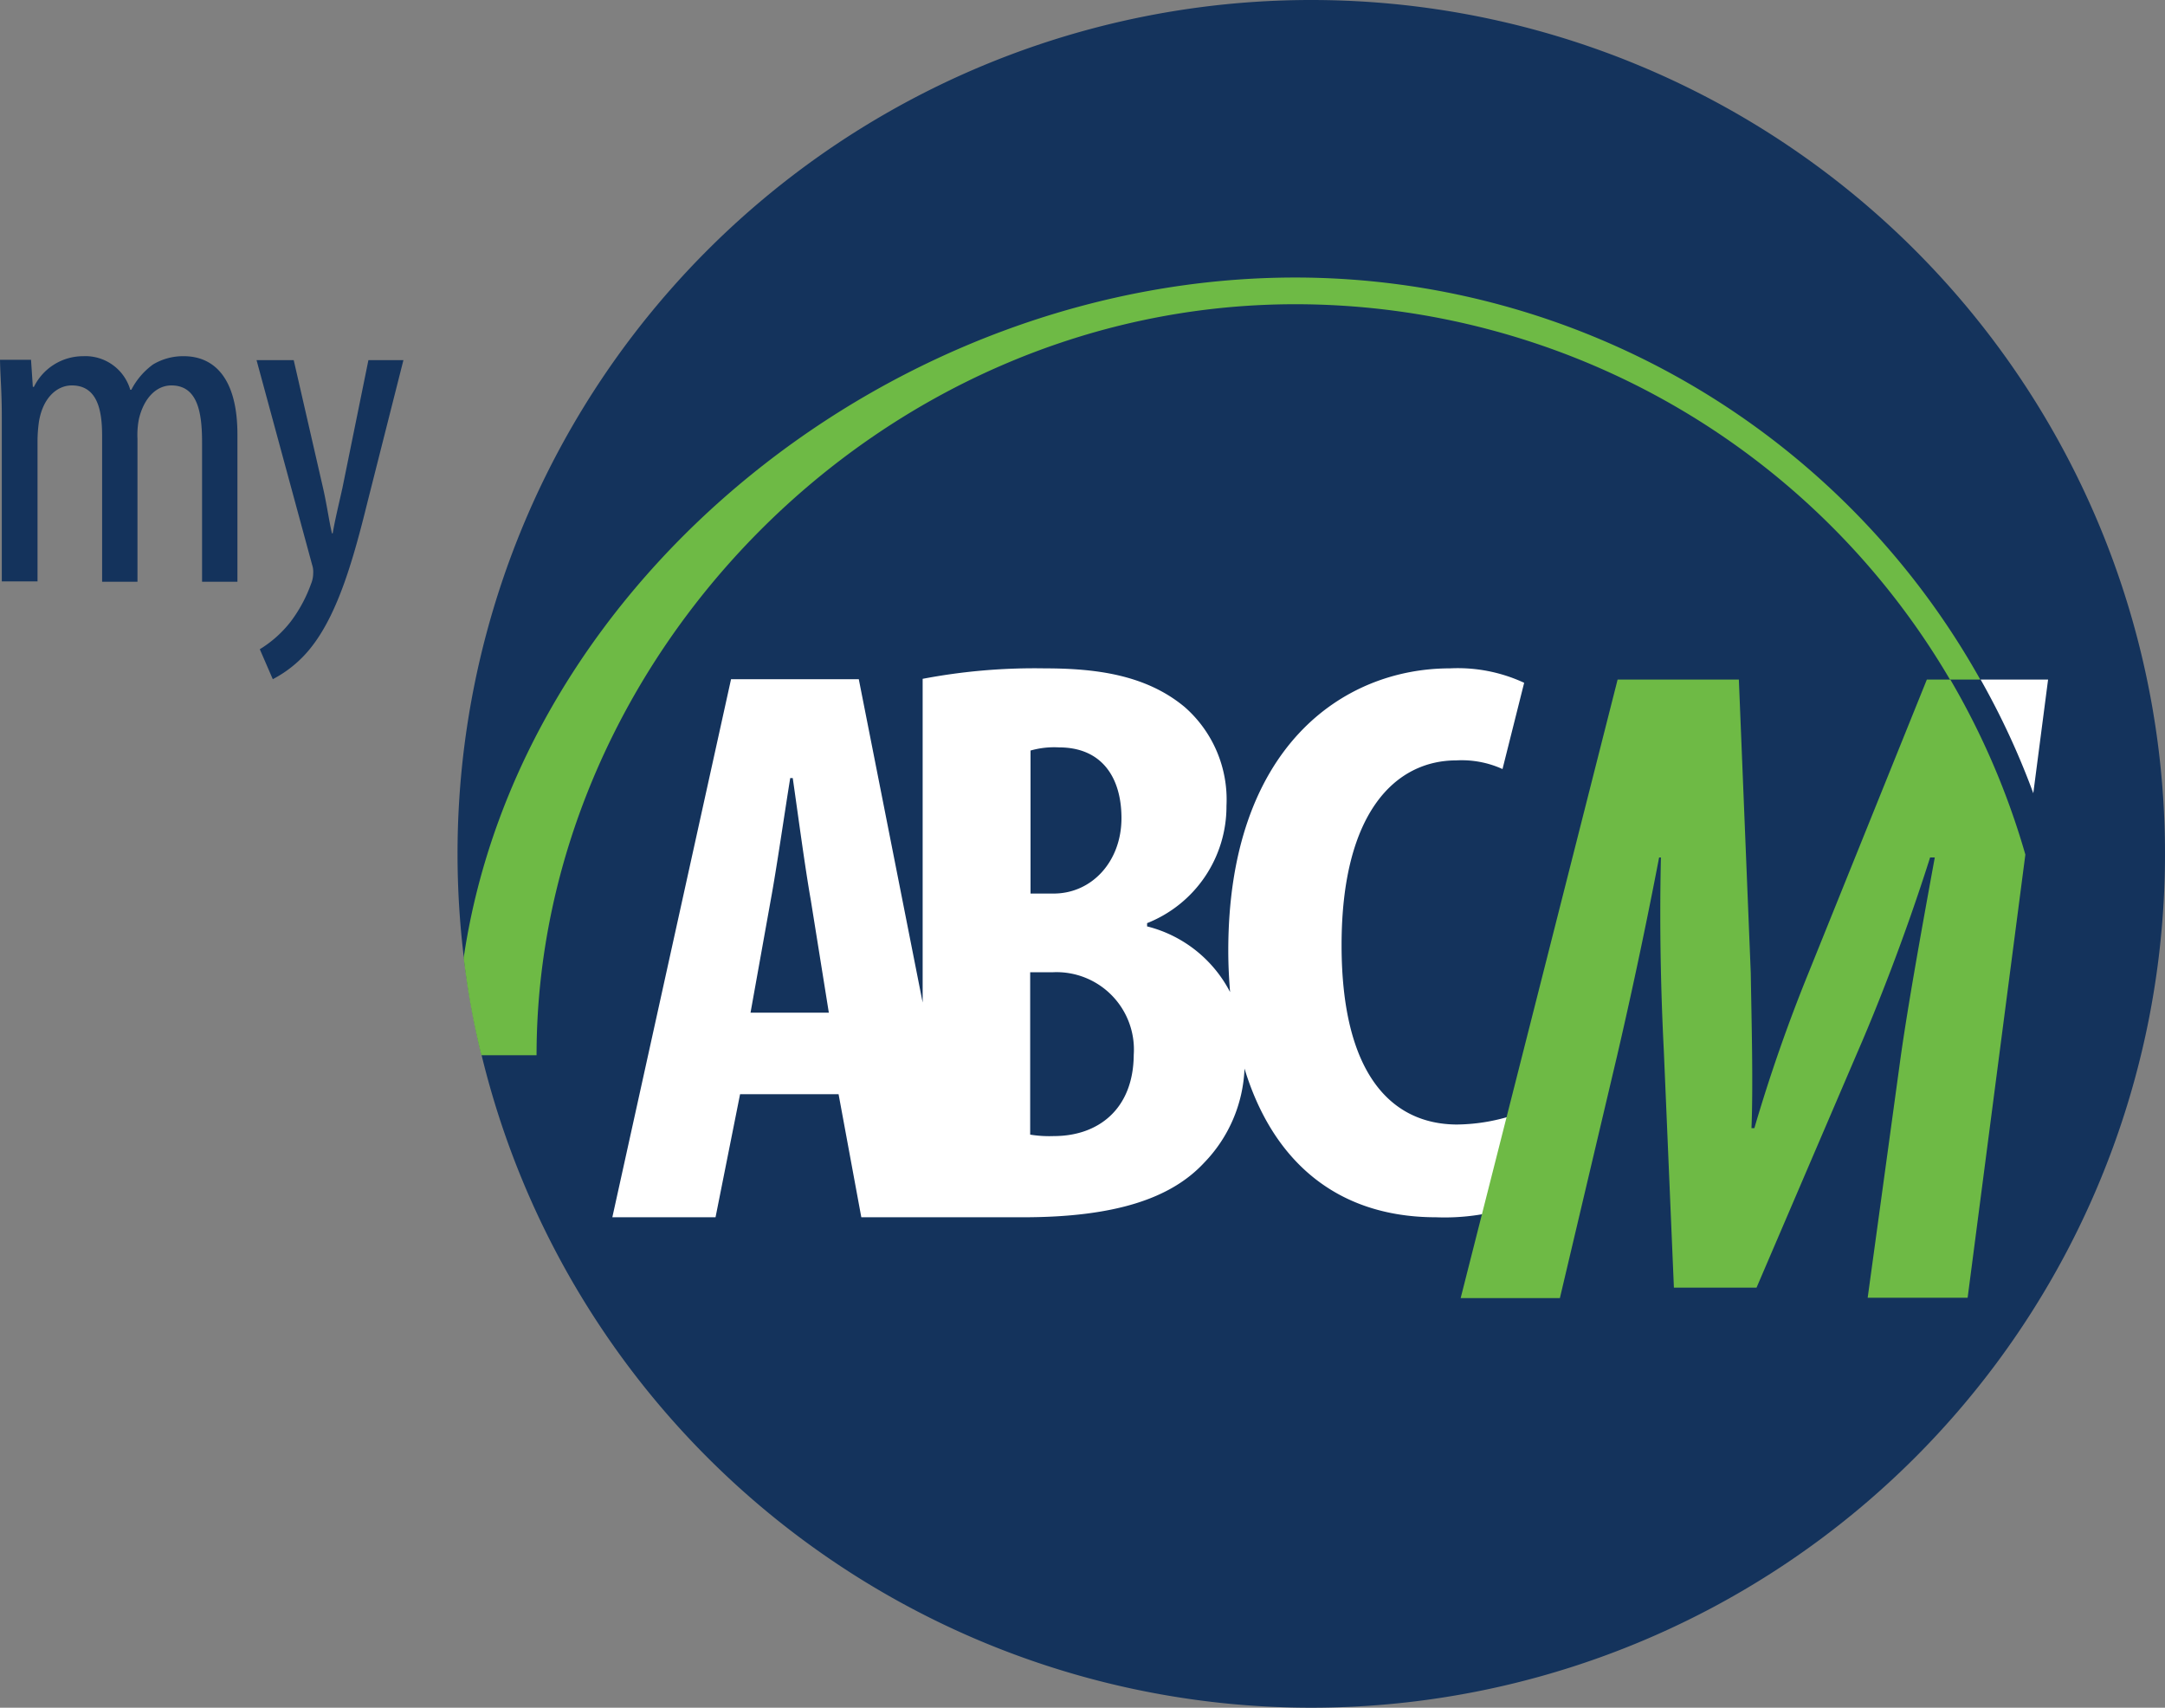
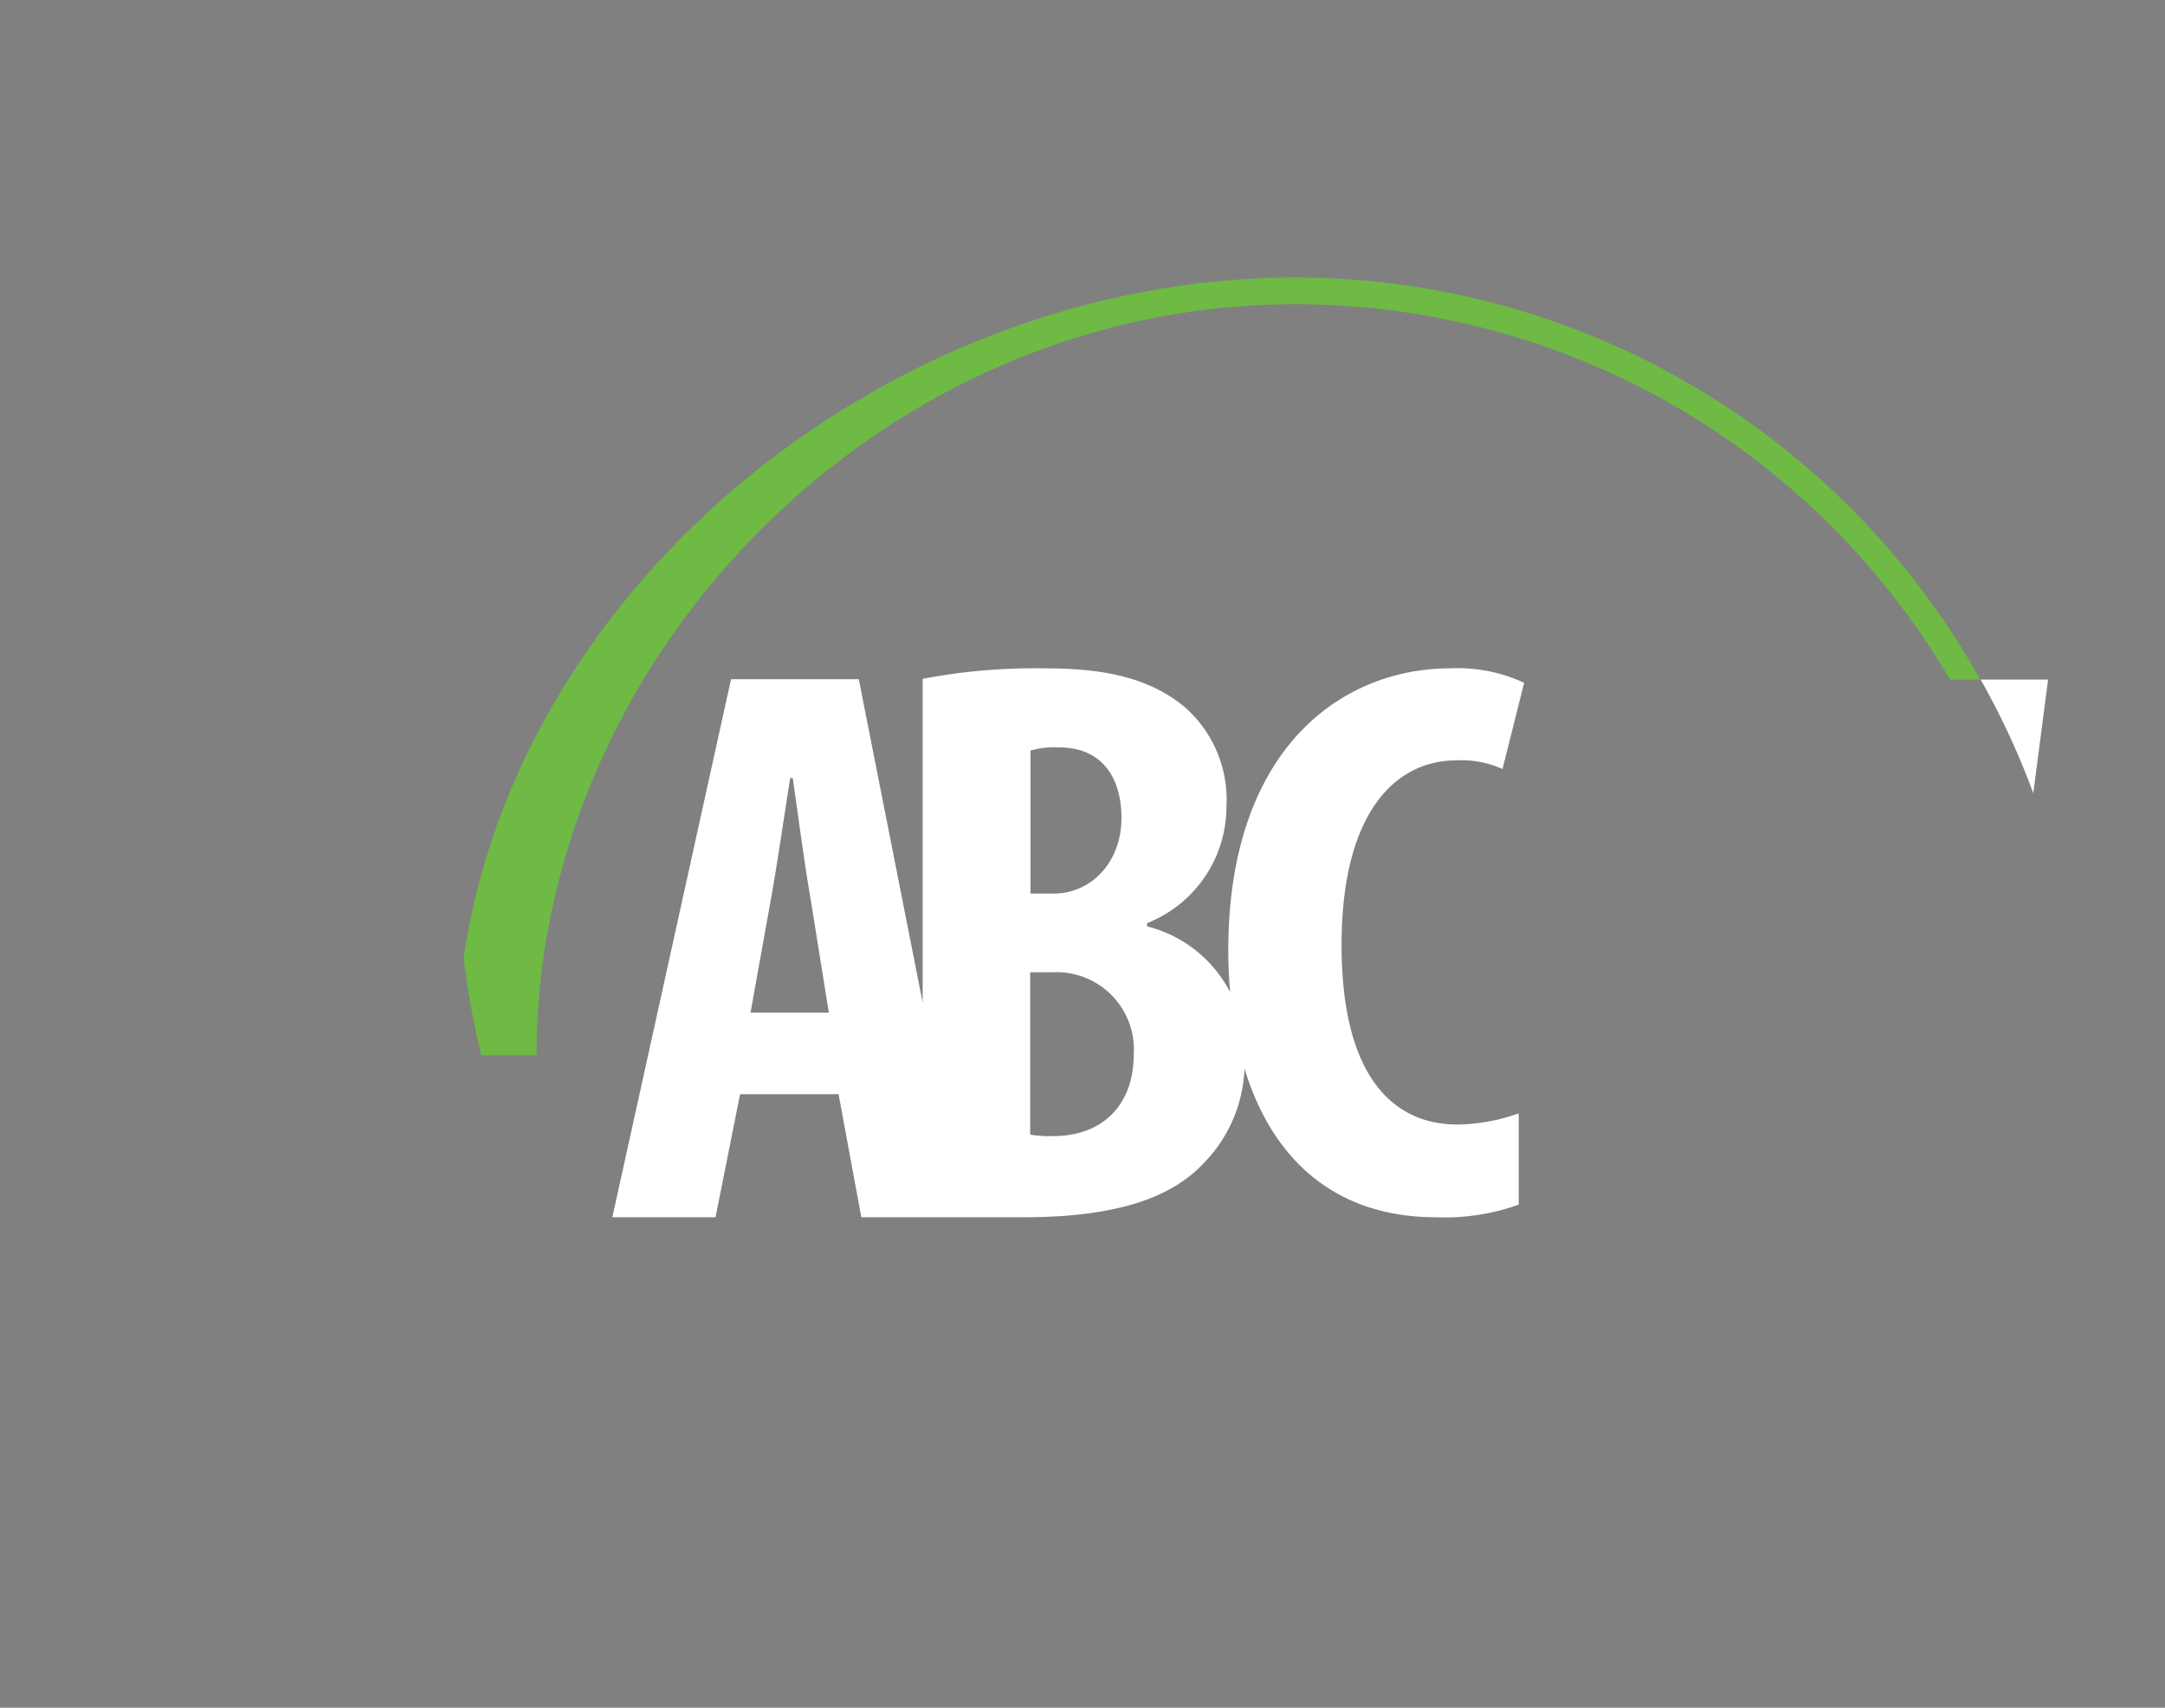
<svg xmlns="http://www.w3.org/2000/svg" id="logo_myabcm_myB" width="180" height="141.96" viewBox="0 0 180 141.96">
  <rect x="0" y="0" width="180" height="141.96" fill="#808080" stroke="none" />
-   <path id="Path_979" data-name="Path 979" d="M197.78,0A70.98,70.98,0,1,1,126.8,70.98,70.969,70.969,0,0,1,197.78,0Z" transform="translate(-88.76)" fill="#14335c" fill-rule="evenodd" />
-   <path id="Path_980" data-name="Path 980" d="M.15,103.77C.15,101.61.03,100.5,0,99H2.58l.15,2.25h.09A4.559,4.559,0,0,1,6.93,98.7a3.884,3.884,0,0,1,3.9,2.79h.09a6,6,0,0,1,1.8-2.1,4.844,4.844,0,0,1,2.55-.69c2.52,0,4.47,1.8,4.47,6.51v12.24H16.8V105.87c0-2.4-.33-4.74-2.55-4.74-1.23,0-2.28,1.02-2.7,2.79a6.857,6.857,0,0,0-.12,1.65v11.88H8.49V105.33c0-2.01-.33-4.2-2.52-4.2-1.23,0-2.4,1.02-2.73,3a11.8,11.8,0,0,0-.12,1.56v11.73H.15V103.77Z" transform="translate(0 -69.09)" fill="#14335c" />
-   <path id="Path_981" data-name="Path 981" d="M74.19,99.8l2.43,10.59c.33,1.44.48,2.64.75,3.81h.06c.18-1.08.51-2.43.81-3.78L80.4,99.8h2.91l-3,11.85c-1.14,4.62-2.4,9.06-4.56,11.88a9.832,9.832,0,0,1-3.3,2.79l-1.08-2.49a9.559,9.559,0,0,0,2.58-2.31,11.86,11.86,0,0,0,1.68-3.12,2.36,2.36,0,0,0,.18-.9,1.825,1.825,0,0,0-.09-.69L71.1,99.8Z" transform="translate(-49.77 -69.86)" fill="#14335c" />
  <path id="Path_982" data-name="Path 982" d="M206.42,224.08a9.868,9.868,0,0,1-1.98-.12v-13.5h1.92a6.435,6.435,0,0,1,6.69,6.87c-.03,4.53-2.97,6.75-6.63,6.75Zm-1.98-32.04a7.2,7.2,0,0,1,2.4-.27c3.6,0,5.19,2.55,5.19,5.88,0,3.6-2.46,6.27-5.64,6.27h-1.92V192.04Zm-23.25,21.78,1.68-9.36c.48-2.58,1.14-7.17,1.62-10.14h.21c.42,2.91,1.02,7.44,1.5,10.14l1.5,9.36Zm49.14-5.61c0-11.1,4.53-15.36,9.54-15.36a8.2,8.2,0,0,1,3.84.72l1.8-7.17a13.113,13.113,0,0,0-6.18-1.2c-8.88,0-18.42,6.57-18.42,23.46,0,1.2.06,2.34.15,3.45a10.7,10.7,0,0,0-6.9-5.46v-.27a10.436,10.436,0,0,0,6.6-9.75,10.229,10.229,0,0,0-3.48-8.22c-3.21-2.67-7.35-3.21-11.64-3.21a49.672,49.672,0,0,0-10.14.87v26.91l-5.31-26.88H179.57l-9.87,44.73h8.58l2.04-10.23h8.19l1.89,10.23h13.44c7.71,0,12.33-1.59,15.06-4.53a11.9,11.9,0,0,0,3.36-7.83c2.28,7.5,7.5,12.36,15.93,12.36a18.281,18.281,0,0,0,6.87-1.05v-7.59a15.626,15.626,0,0,1-5.16.93c-5.43-.03-9.57-4.2-9.57-14.91Z" transform="translate(-118.79 -129.64)" fill="#fff" />
-   <path id="Path_983" data-name="Path 983" d="M443.56,188.3l-9.84,24.39a135.162,135.162,0,0,0-4.5,12.9h-.24c.15-3.75,0-9.09-.06-12.9l-.99-24.39H417.85L404.8,239.72h8.25l4.74-20.07c.99-4.26,2.22-9.84,3.51-16.56h.15c-.15,6.72.06,12.51.24,16.02l.84,19.74h6.87l8.4-19.59c1.53-3.51,3.9-9.45,6.03-16.17h.39c-1.23,6.72-2.22,12.27-2.82,16.47l-2.76,20.13h8.31l4.8-36.84a63.365,63.365,0,0,0-6.24-14.55h-1.95Z" transform="translate(-283.36 -131.81)" fill="#6eba45" />
  <path id="Path_984" data-name="Path 984" d="M197.65,79.12a63.12,63.12,0,0,1,54.42,31.2h2.52A65.285,65.285,0,0,0,197.65,76.9c-33.21,0-64.47,24.93-69.15,56.55a65.334,65.334,0,0,0,1.47,8.1h4.59c0-32.88,28.32-62.43,63.09-62.43Z" transform="translate(-89.95 -53.83)" fill="#6eba45" />
  <path id="Path_985" data-name="Path 985" d="M554.51,188.3H548.9a64.27,64.27,0,0,1,4.38,9.45l1.23-9.45Z" transform="translate(-384.23 -131.81)" fill="#fff" />
</svg>